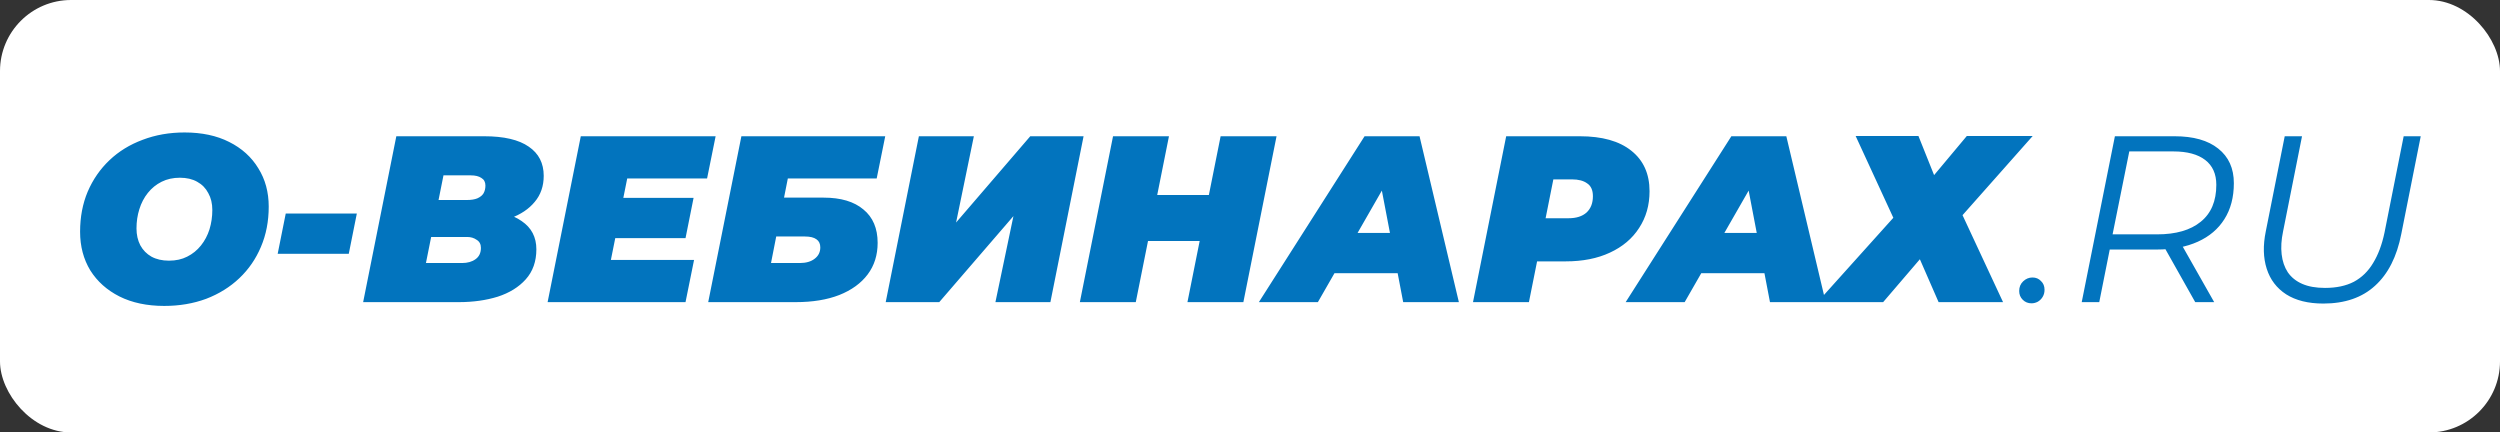
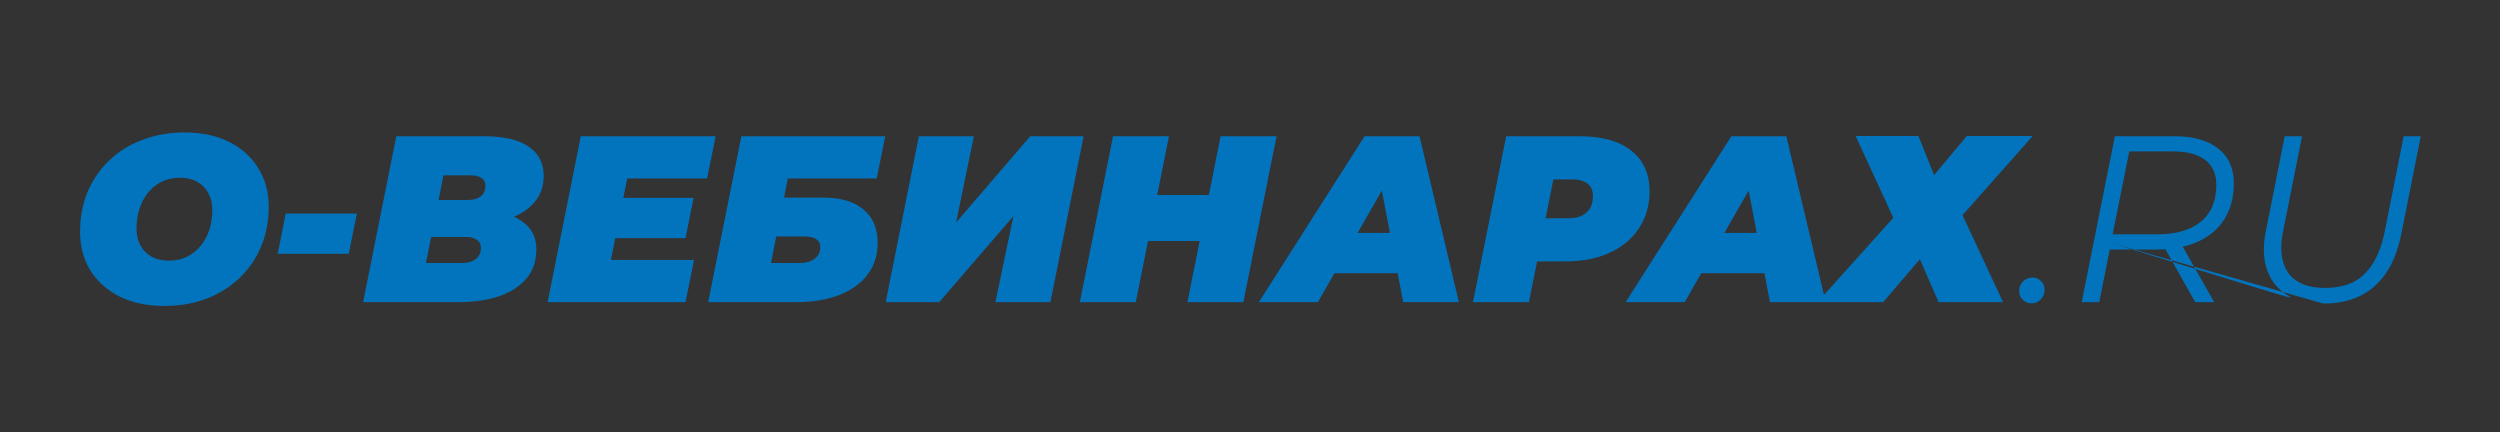
<svg xmlns="http://www.w3.org/2000/svg" width="422" height="73" viewBox="0 0 422 73" fill="none">
  <rect x="0" y="0" width="422" height="73" fill="#333333" stroke="none" />
-   <rect width="422" height="73" rx="12" fill="white" />
-   <path d="M27.72 51.64C24.813 51.64 22.293 51.107 20.16 50.04C18.053 48.973 16.413 47.507 15.24 45.64C14.093 43.747 13.52 41.573 13.52 39.12C13.52 36.64 13.947 34.387 14.8 32.36C15.68 30.307 16.907 28.533 18.48 27.04C20.053 25.547 21.92 24.4 24.08 23.6C26.24 22.773 28.6 22.36 31.16 22.36C34.067 22.36 36.573 22.893 38.68 23.96C40.813 25.027 42.453 26.507 43.6 28.4C44.773 30.267 45.36 32.427 45.36 34.88C45.36 37.36 44.92 39.627 44.04 41.68C43.187 43.707 41.973 45.467 40.4 46.96C38.827 48.453 36.96 49.613 34.8 50.44C32.64 51.24 30.28 51.64 27.72 51.64ZM28.52 44C29.693 44 30.72 43.773 31.6 43.32C32.507 42.867 33.28 42.24 33.92 41.44C34.56 40.64 35.04 39.733 35.36 38.72C35.68 37.68 35.84 36.587 35.84 35.44C35.84 34.347 35.613 33.4 35.16 32.6C34.733 31.773 34.107 31.133 33.28 30.68C32.48 30.227 31.507 30 30.36 30C29.213 30 28.187 30.227 27.28 30.68C26.373 31.133 25.6 31.76 24.96 32.56C24.32 33.36 23.84 34.28 23.52 35.32C23.2 36.333 23.04 37.413 23.04 38.56C23.04 39.627 23.253 40.573 23.68 41.4C24.133 42.227 24.76 42.867 25.56 43.32C26.387 43.773 27.373 44 28.52 44ZM46.873 42.84L48.233 36.04H60.233L58.873 42.84H46.873ZM61.299 51L66.899 23H81.739C85.072 23 87.579 23.587 89.259 24.76C90.939 25.907 91.779 27.547 91.779 29.68C91.779 31.413 91.272 32.88 90.259 34.08C89.272 35.28 87.899 36.2 86.139 36.84C84.405 37.453 82.405 37.76 80.139 37.76L81.339 35.6C84.192 35.6 86.432 36.173 88.059 37.32C89.712 38.44 90.539 40.027 90.539 42.08C90.539 44.133 89.939 45.827 88.739 47.16C87.565 48.467 85.992 49.44 84.019 50.08C82.045 50.693 79.859 51 77.459 51H61.299ZM71.899 44.4H77.979C78.912 44.4 79.672 44.187 80.259 43.76C80.872 43.333 81.179 42.693 81.179 41.84C81.179 41.227 80.939 40.773 80.459 40.48C80.005 40.16 79.472 40 78.859 40H72.139L73.379 33.76H78.819C79.539 33.76 80.125 33.667 80.579 33.48C81.059 33.267 81.405 32.987 81.619 32.64C81.832 32.267 81.939 31.827 81.939 31.32C81.939 30.733 81.712 30.307 81.259 30.04C80.832 29.747 80.232 29.6 79.459 29.6H74.859L71.899 44.4ZM104.596 33.4H117.076L115.716 40.2H103.236L104.596 33.4ZM103.116 43.88H117.156L115.716 51H92.436L98.036 23H120.796L119.356 30.12H105.876L103.116 43.88ZM119.546 51L125.146 23H149.426L147.986 30.12H132.986L132.346 33.36H139.026C141.932 33.36 144.172 34.027 145.746 35.36C147.346 36.667 148.146 38.547 148.146 41C148.146 43.053 147.586 44.827 146.466 46.32C145.346 47.813 143.746 48.973 141.666 49.8C139.612 50.6 137.159 51 134.306 51H119.546ZM130.146 44.4H134.986C136.052 44.4 136.892 44.16 137.506 43.68C138.146 43.2 138.466 42.56 138.466 41.76C138.466 41.147 138.252 40.693 137.826 40.4C137.399 40.08 136.746 39.92 135.866 39.92H131.026L130.146 44.4ZM149.507 51L155.107 23H164.387L161.387 37.56L173.907 23H182.907L177.307 51H168.027L171.067 36.48L158.547 51H149.507ZM206.04 23H215.48L209.88 51H200.44L206.04 23ZM191.72 51H182.28L187.88 23H197.32L191.72 51ZM203.12 40.68H193.16L194.72 32.92H204.68L203.12 40.68ZM212.498 51L230.338 23H239.618L246.258 51H236.858L232.338 27.36H236.018L222.458 51H212.498ZM220.738 46.12L224.498 39.32H237.378L238.418 46.12H220.738ZM248.643 51L254.243 23H266.683C270.443 23 273.336 23.813 275.363 25.44C277.416 27.067 278.443 29.347 278.443 32.28C278.443 34.627 277.856 36.693 276.683 38.48C275.536 40.267 273.896 41.653 271.763 42.64C269.656 43.627 267.163 44.12 264.283 44.12H255.243L260.283 40L258.083 51H248.643ZM260.043 41.12L256.723 36.84H264.763C266.069 36.84 267.083 36.52 267.803 35.88C268.523 35.213 268.883 34.293 268.883 33.12C268.883 32.107 268.563 31.387 267.923 30.96C267.309 30.507 266.456 30.28 265.363 30.28H258.043L263.083 25.88L260.043 41.12ZM274.412 51L292.252 23H301.532L308.172 51H298.772L294.252 27.36H297.932L284.372 51H274.412ZM282.652 46.12L286.412 39.32H299.292L300.332 46.12H282.652ZM313.235 22.96H323.835L326.475 29.56L331.995 22.96H343.115L331.275 36.32L338.115 51H327.235L324.075 43.76L317.875 51H306.795L319.595 36.76L313.235 22.96ZM342.918 51.2C342.331 51.2 341.838 51 341.438 50.6C341.038 50.2 340.838 49.707 340.838 49.12C340.838 48.453 341.064 47.907 341.518 47.48C341.971 47.053 342.491 46.84 343.077 46.84C343.664 46.84 344.144 47.04 344.518 47.44C344.918 47.813 345.118 48.307 345.118 48.92C345.118 49.373 345.011 49.773 344.798 50.12C344.611 50.44 344.344 50.707 343.998 50.92C343.651 51.107 343.291 51.2 342.918 51.2ZM351.394 51L356.994 23H367.074C370.247 23 372.701 23.693 374.434 25.08C376.194 26.467 377.074 28.413 377.074 30.92C377.074 33.293 376.541 35.32 375.474 37C374.434 38.653 372.941 39.92 370.994 40.8C369.047 41.68 366.741 42.12 364.074 42.12H354.834L356.394 40.76L354.354 51H351.394ZM370.554 51L364.834 40.84H367.994L373.754 51H370.554ZM356.314 41L355.314 39.56H364.114C367.287 39.56 369.741 38.853 371.474 37.44C373.234 36.027 374.114 33.947 374.114 31.2C374.114 29.36 373.487 27.96 372.234 27C370.981 26.04 369.194 25.56 366.874 25.56H358.194L359.714 24.12L356.314 41ZM392.18 51.24C389.62 51.24 387.527 50.72 385.9 49.68C384.3 48.64 383.207 47.2 382.62 45.36C382.034 43.52 381.98 41.427 382.46 39.08L385.66 23H388.58L385.38 39.08C385.087 40.467 385.007 41.747 385.14 42.92C385.274 44.093 385.62 45.107 386.18 45.96C386.767 46.813 387.58 47.467 388.62 47.92C389.66 48.373 390.94 48.6 392.46 48.6C394.38 48.6 396.007 48.253 397.34 47.56C398.674 46.84 399.754 45.787 400.58 44.4C401.434 43.013 402.074 41.307 402.5 39.28L405.74 23H408.62L405.34 39.48C404.594 43.32 403.114 46.24 400.9 48.24C398.714 50.24 395.807 51.24 392.18 51.24Z" fill="#0274BE" />
+   <path d="M27.72 51.64C24.813 51.64 22.293 51.107 20.16 50.04C18.053 48.973 16.413 47.507 15.24 45.64C14.093 43.747 13.52 41.573 13.52 39.12C13.52 36.64 13.947 34.387 14.8 32.36C15.68 30.307 16.907 28.533 18.48 27.04C20.053 25.547 21.92 24.4 24.08 23.6C26.24 22.773 28.6 22.36 31.16 22.36C34.067 22.36 36.573 22.893 38.68 23.96C40.813 25.027 42.453 26.507 43.6 28.4C44.773 30.267 45.36 32.427 45.36 34.88C45.36 37.36 44.92 39.627 44.04 41.68C43.187 43.707 41.973 45.467 40.4 46.96C38.827 48.453 36.96 49.613 34.8 50.44C32.64 51.24 30.28 51.64 27.72 51.64ZM28.52 44C29.693 44 30.72 43.773 31.6 43.32C32.507 42.867 33.28 42.24 33.92 41.44C34.56 40.64 35.04 39.733 35.36 38.72C35.68 37.68 35.84 36.587 35.84 35.44C35.84 34.347 35.613 33.4 35.16 32.6C34.733 31.773 34.107 31.133 33.28 30.68C32.48 30.227 31.507 30 30.36 30C29.213 30 28.187 30.227 27.28 30.68C26.373 31.133 25.6 31.76 24.96 32.56C24.32 33.36 23.84 34.28 23.52 35.32C23.2 36.333 23.04 37.413 23.04 38.56C23.04 39.627 23.253 40.573 23.68 41.4C24.133 42.227 24.76 42.867 25.56 43.32C26.387 43.773 27.373 44 28.52 44ZM46.873 42.84L48.233 36.04H60.233L58.873 42.84H46.873ZM61.299 51L66.899 23H81.739C85.072 23 87.579 23.587 89.259 24.76C90.939 25.907 91.779 27.547 91.779 29.68C91.779 31.413 91.272 32.88 90.259 34.08C89.272 35.28 87.899 36.2 86.139 36.84C84.405 37.453 82.405 37.76 80.139 37.76L81.339 35.6C84.192 35.6 86.432 36.173 88.059 37.32C89.712 38.44 90.539 40.027 90.539 42.08C90.539 44.133 89.939 45.827 88.739 47.16C87.565 48.467 85.992 49.44 84.019 50.08C82.045 50.693 79.859 51 77.459 51H61.299ZM71.899 44.4H77.979C78.912 44.4 79.672 44.187 80.259 43.76C80.872 43.333 81.179 42.693 81.179 41.84C81.179 41.227 80.939 40.773 80.459 40.48C80.005 40.16 79.472 40 78.859 40H72.139L73.379 33.76H78.819C79.539 33.76 80.125 33.667 80.579 33.48C81.059 33.267 81.405 32.987 81.619 32.64C81.832 32.267 81.939 31.827 81.939 31.32C81.939 30.733 81.712 30.307 81.259 30.04C80.832 29.747 80.232 29.6 79.459 29.6H74.859L71.899 44.4ZM104.596 33.4H117.076L115.716 40.2H103.236L104.596 33.4ZM103.116 43.88H117.156L115.716 51H92.436L98.036 23H120.796L119.356 30.12H105.876L103.116 43.88ZM119.546 51L125.146 23H149.426L147.986 30.12H132.986L132.346 33.36H139.026C141.932 33.36 144.172 34.027 145.746 35.36C147.346 36.667 148.146 38.547 148.146 41C148.146 43.053 147.586 44.827 146.466 46.32C145.346 47.813 143.746 48.973 141.666 49.8C139.612 50.6 137.159 51 134.306 51H119.546ZM130.146 44.4H134.986C136.052 44.4 136.892 44.16 137.506 43.68C138.146 43.2 138.466 42.56 138.466 41.76C138.466 41.147 138.252 40.693 137.826 40.4C137.399 40.08 136.746 39.92 135.866 39.92H131.026L130.146 44.4ZM149.507 51L155.107 23H164.387L161.387 37.56L173.907 23H182.907L177.307 51H168.027L171.067 36.48L158.547 51H149.507ZM206.04 23H215.48L209.88 51H200.44L206.04 23ZM191.72 51H182.28L187.88 23H197.32L191.72 51ZM203.12 40.68H193.16L194.72 32.92H204.68L203.12 40.68ZM212.498 51L230.338 23H239.618L246.258 51H236.858L232.338 27.36H236.018L222.458 51H212.498ZM220.738 46.12L224.498 39.32H237.378L238.418 46.12H220.738ZM248.643 51L254.243 23H266.683C270.443 23 273.336 23.813 275.363 25.44C277.416 27.067 278.443 29.347 278.443 32.28C278.443 34.627 277.856 36.693 276.683 38.48C275.536 40.267 273.896 41.653 271.763 42.64C269.656 43.627 267.163 44.12 264.283 44.12H255.243L260.283 40L258.083 51H248.643ZM260.043 41.12L256.723 36.84H264.763C266.069 36.84 267.083 36.52 267.803 35.88C268.523 35.213 268.883 34.293 268.883 33.12C268.883 32.107 268.563 31.387 267.923 30.96C267.309 30.507 266.456 30.28 265.363 30.28H258.043L263.083 25.88L260.043 41.12ZM274.412 51L292.252 23H301.532L308.172 51H298.772L294.252 27.36H297.932L284.372 51H274.412ZM282.652 46.12L286.412 39.32H299.292L300.332 46.12H282.652ZM313.235 22.96H323.835L326.475 29.56L331.995 22.96H343.115L331.275 36.32L338.115 51H327.235L324.075 43.76L317.875 51H306.795L319.595 36.76L313.235 22.96ZM342.918 51.2C342.331 51.2 341.838 51 341.438 50.6C341.038 50.2 340.838 49.707 340.838 49.12C340.838 48.453 341.064 47.907 341.518 47.48C341.971 47.053 342.491 46.84 343.077 46.84C343.664 46.84 344.144 47.04 344.518 47.44C344.918 47.813 345.118 48.307 345.118 48.92C345.118 49.373 345.011 49.773 344.798 50.12C344.611 50.44 344.344 50.707 343.998 50.92C343.651 51.107 343.291 51.2 342.918 51.2ZM351.394 51L356.994 23H367.074C370.247 23 372.701 23.693 374.434 25.08C376.194 26.467 377.074 28.413 377.074 30.92C377.074 33.293 376.541 35.32 375.474 37C374.434 38.653 372.941 39.92 370.994 40.8C369.047 41.68 366.741 42.12 364.074 42.12H354.834L356.394 40.76L354.354 51H351.394ZM370.554 51L364.834 40.84H367.994L373.754 51H370.554ZM356.314 41L355.314 39.56H364.114C367.287 39.56 369.741 38.853 371.474 37.44C373.234 36.027 374.114 33.947 374.114 31.2C374.114 29.36 373.487 27.96 372.234 27C370.981 26.04 369.194 25.56 366.874 25.56H358.194L359.714 24.12L356.314 41ZC389.62 51.24 387.527 50.72 385.9 49.68C384.3 48.64 383.207 47.2 382.62 45.36C382.034 43.52 381.98 41.427 382.46 39.08L385.66 23H388.58L385.38 39.08C385.087 40.467 385.007 41.747 385.14 42.92C385.274 44.093 385.62 45.107 386.18 45.96C386.767 46.813 387.58 47.467 388.62 47.92C389.66 48.373 390.94 48.6 392.46 48.6C394.38 48.6 396.007 48.253 397.34 47.56C398.674 46.84 399.754 45.787 400.58 44.4C401.434 43.013 402.074 41.307 402.5 39.28L405.74 23H408.62L405.34 39.48C404.594 43.32 403.114 46.24 400.9 48.24C398.714 50.24 395.807 51.24 392.18 51.24Z" fill="#0274BE" />
</svg>